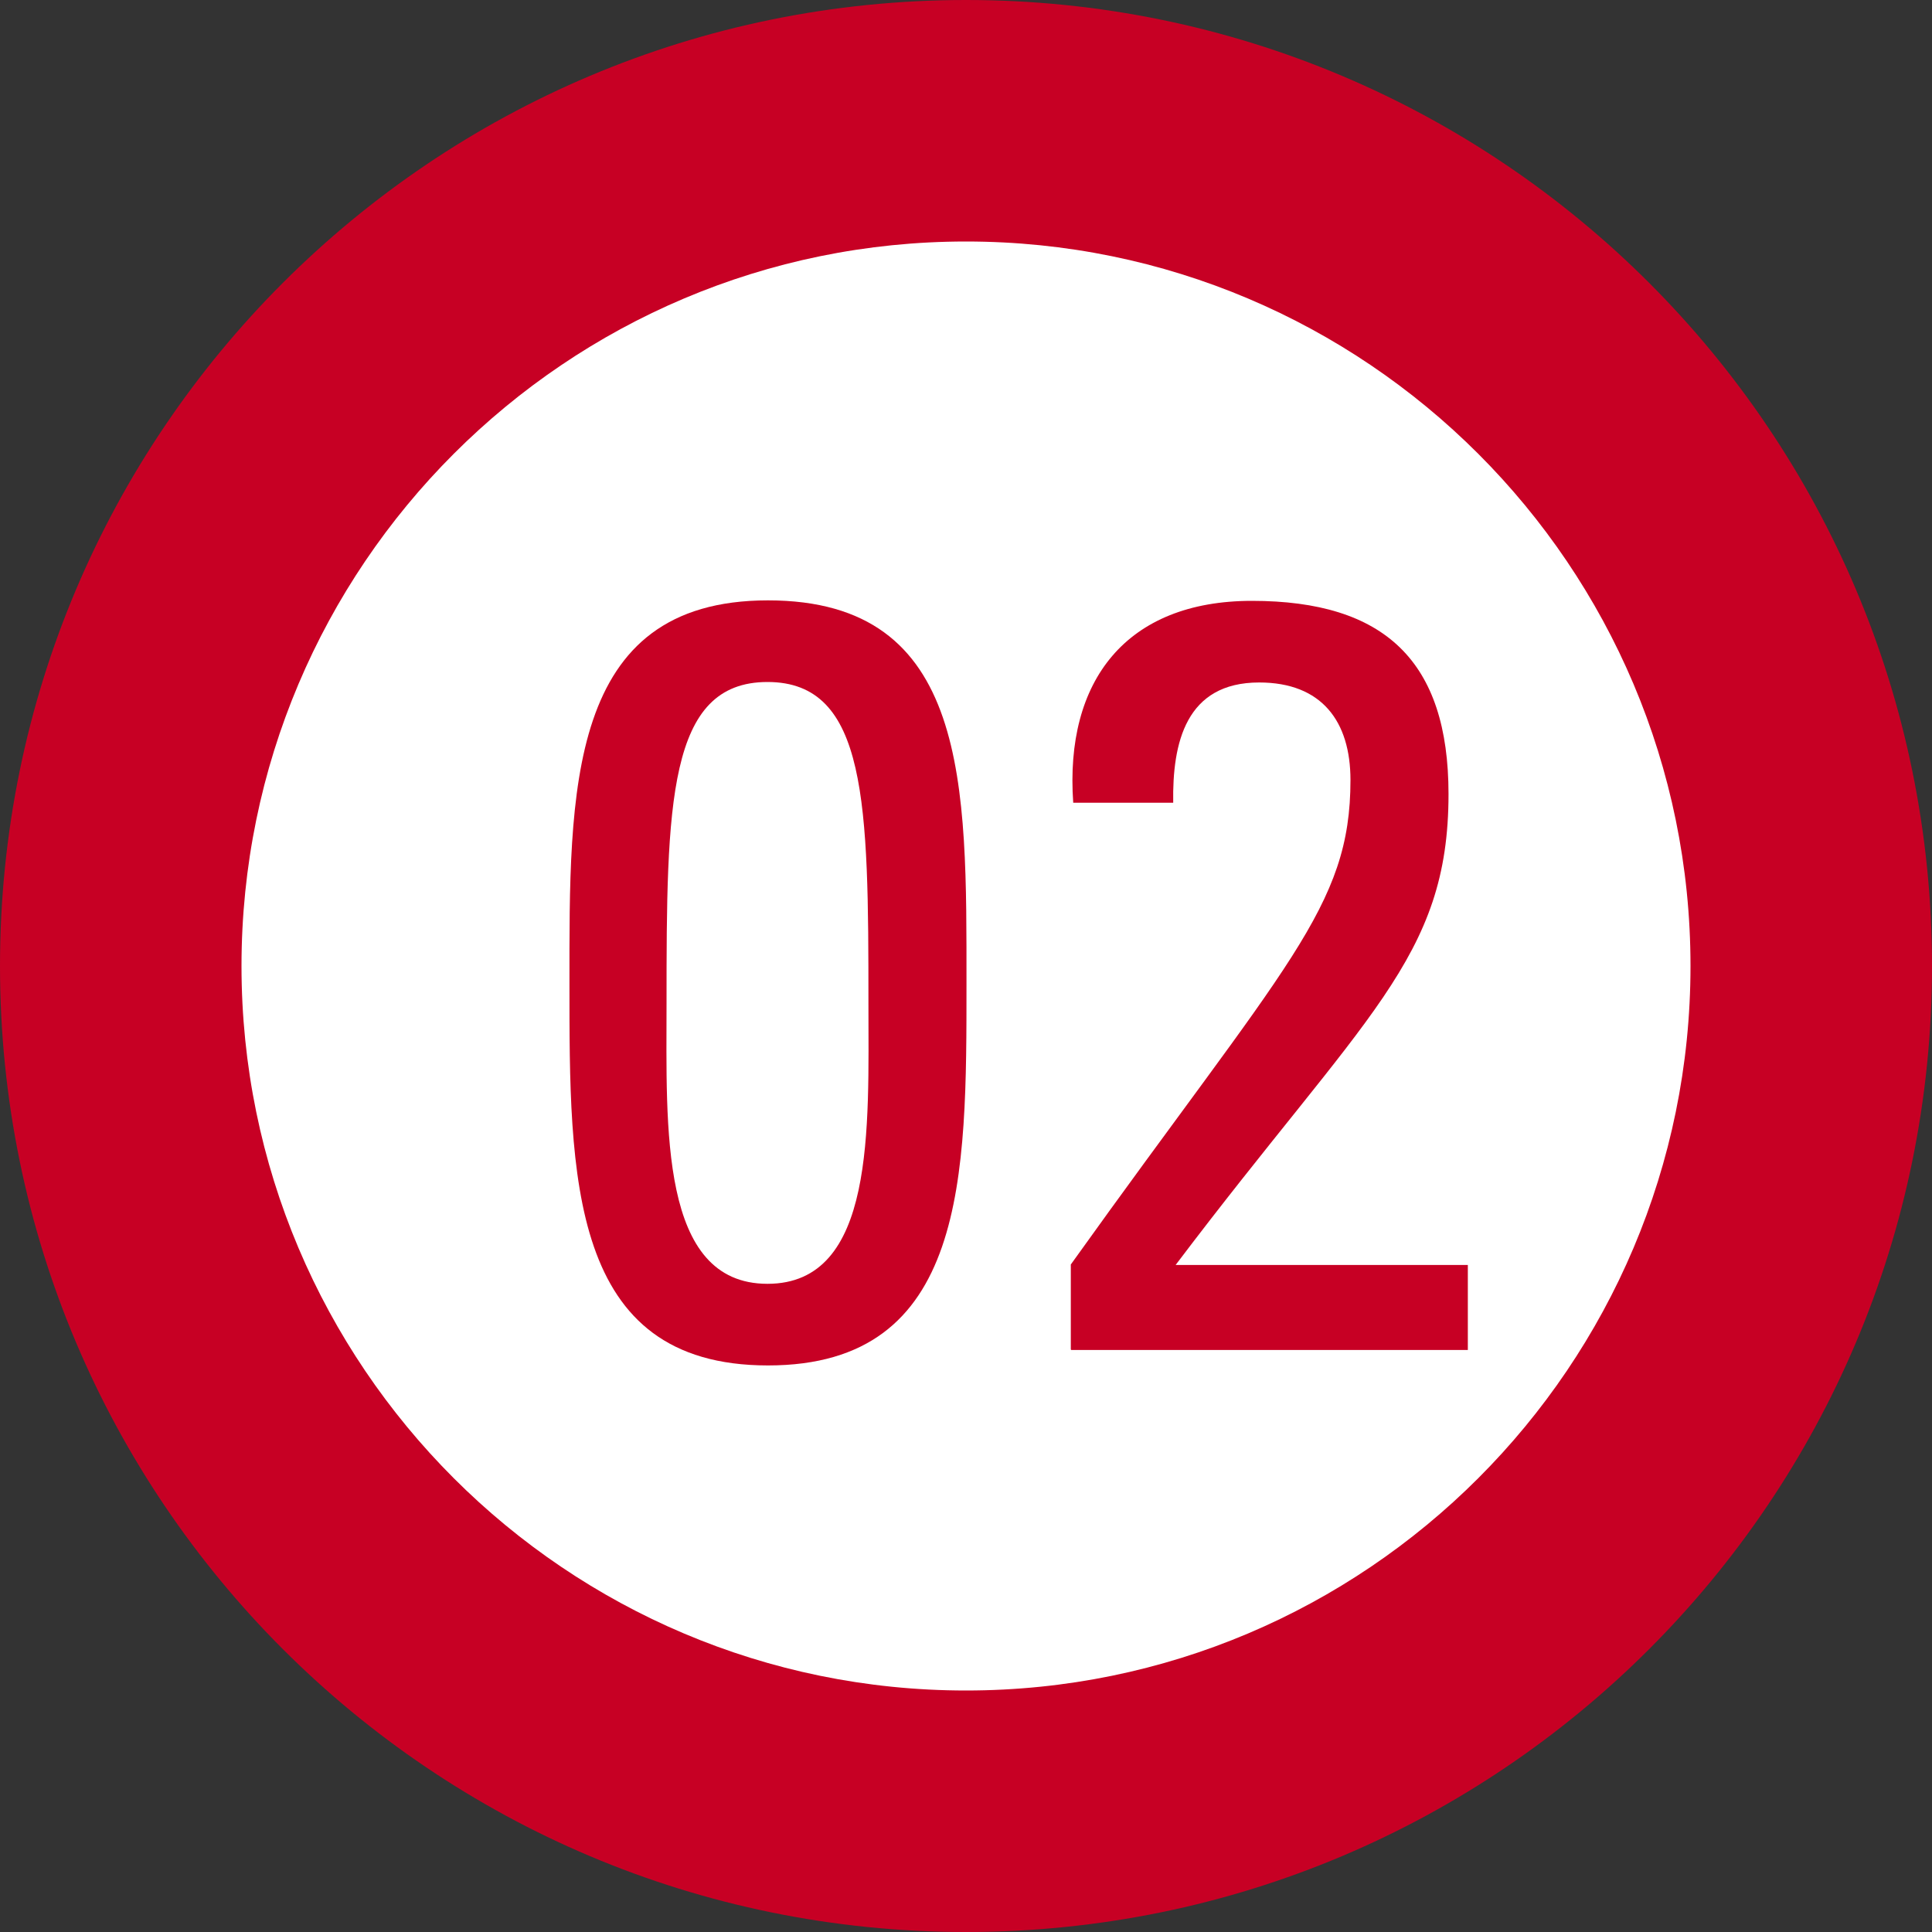
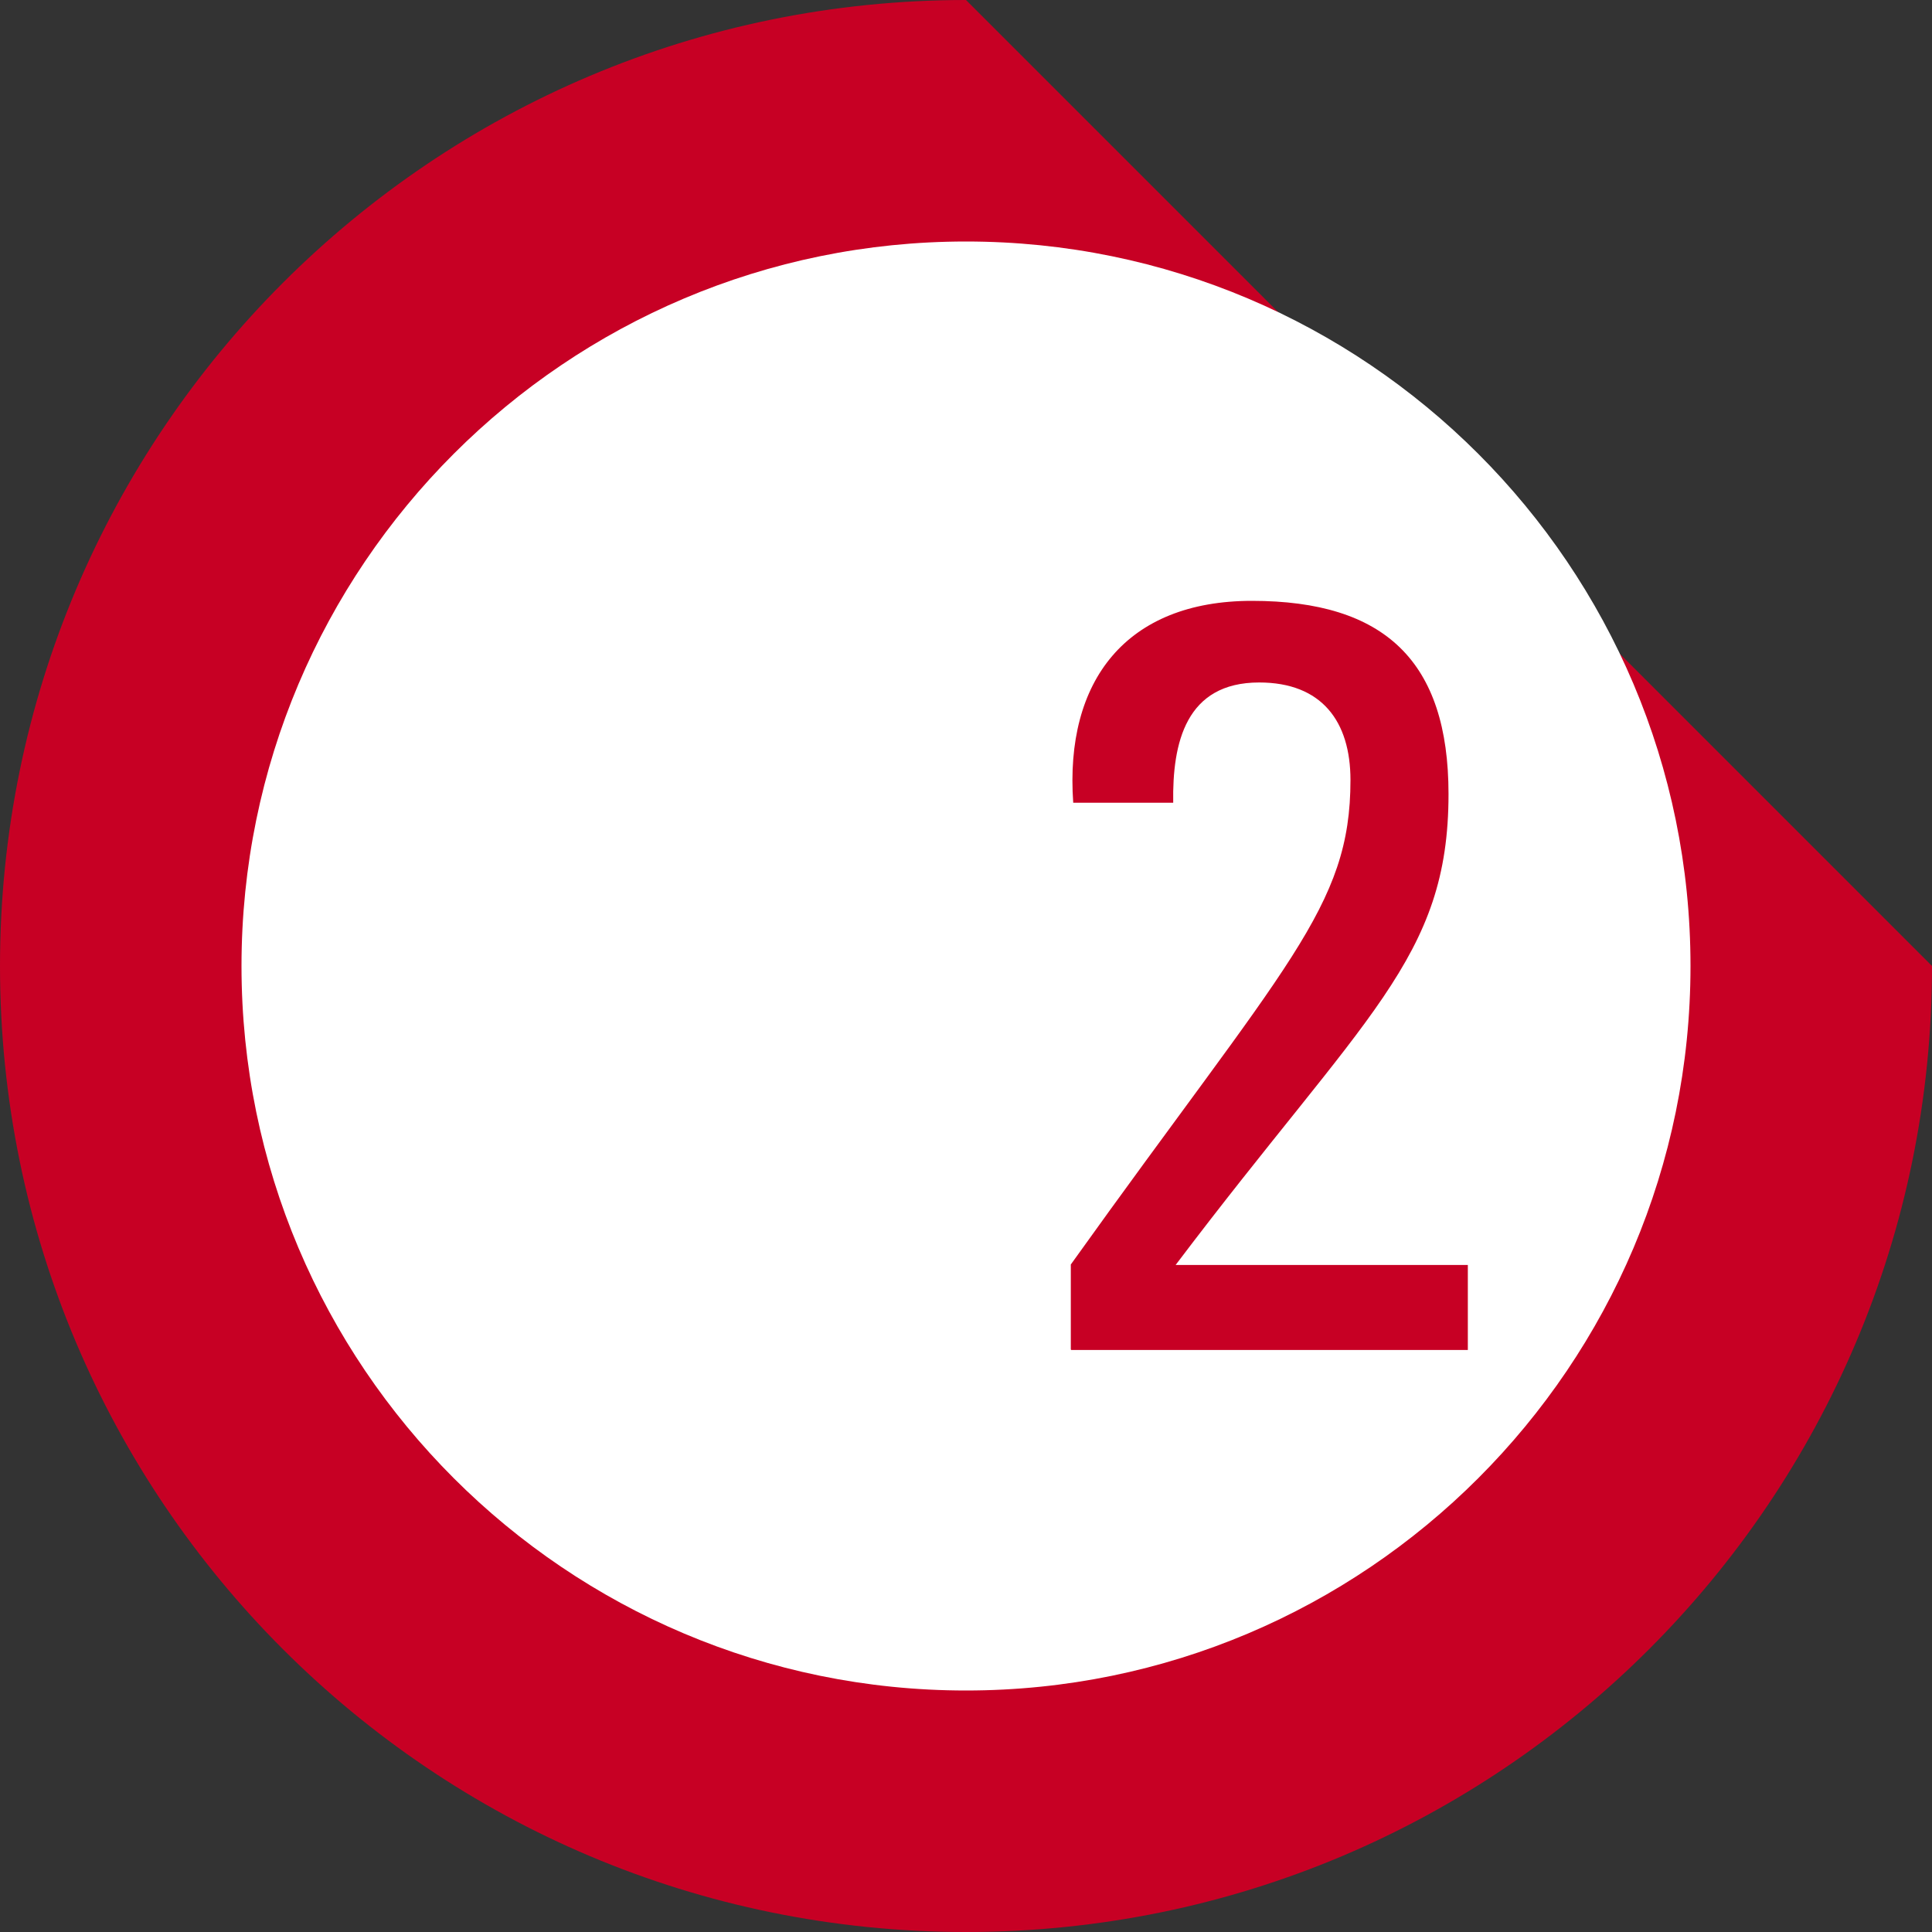
<svg xmlns="http://www.w3.org/2000/svg" viewBox="0 0 40 40">
  <rect x="0" y="0" width="40" height="40" fill="#333333" stroke="none" />
  <g id="a" />
  <g id="b">
    <g id="c">
-       <path d="M40,20c0,11.05-8.95,20-20,20S0,31.05,0,20,8.95,0,20,0s20,8.95,20,20Z" style="fill:#c70024;" />
+       <path d="M40,20c0,11.05-8.95,20-20,20S0,31.05,0,20,8.95,0,20,0Z" style="fill:#c70024;" />
      <path d="M35,20c0,8.28-6.72,15-15,15s-15-6.72-15-15S11.72,5,20,5s15,6.72,15,15Z" style="fill:#fff;" />
      <g>
-         <path d="M20.01,20.37c0,3.98,.02,7.9-4.11,7.9s-4.11-3.92-4.11-7.9-.07-7.94,4.11-7.94,4.11,3.83,4.11,7.94Zm-6.21,.4c0,2.57-.15,5.81,2.09,5.81s2.09-3.23,2.09-5.81c0-4.12-.02-6.65-2.09-6.65s-2.09,2.53-2.09,6.65Z" style="fill:#c70024;" />
        <path d="M22.17,27.94v-1.76c4.47-6.25,5.79-7.39,5.79-10.03,0-1.21-.59-2.02-1.89-2.02-1.52,0-1.8,1.25-1.78,2.49h-2.07c-.18-2.53,1.1-4.18,3.7-4.18,2.75,0,4.07,1.25,4.07,4,0,3.41-1.72,4.55-5.65,9.75h6.05v1.76h-8.21Z" style="fill:#c70024;" />
      </g>
    </g>
  </g>
</svg>